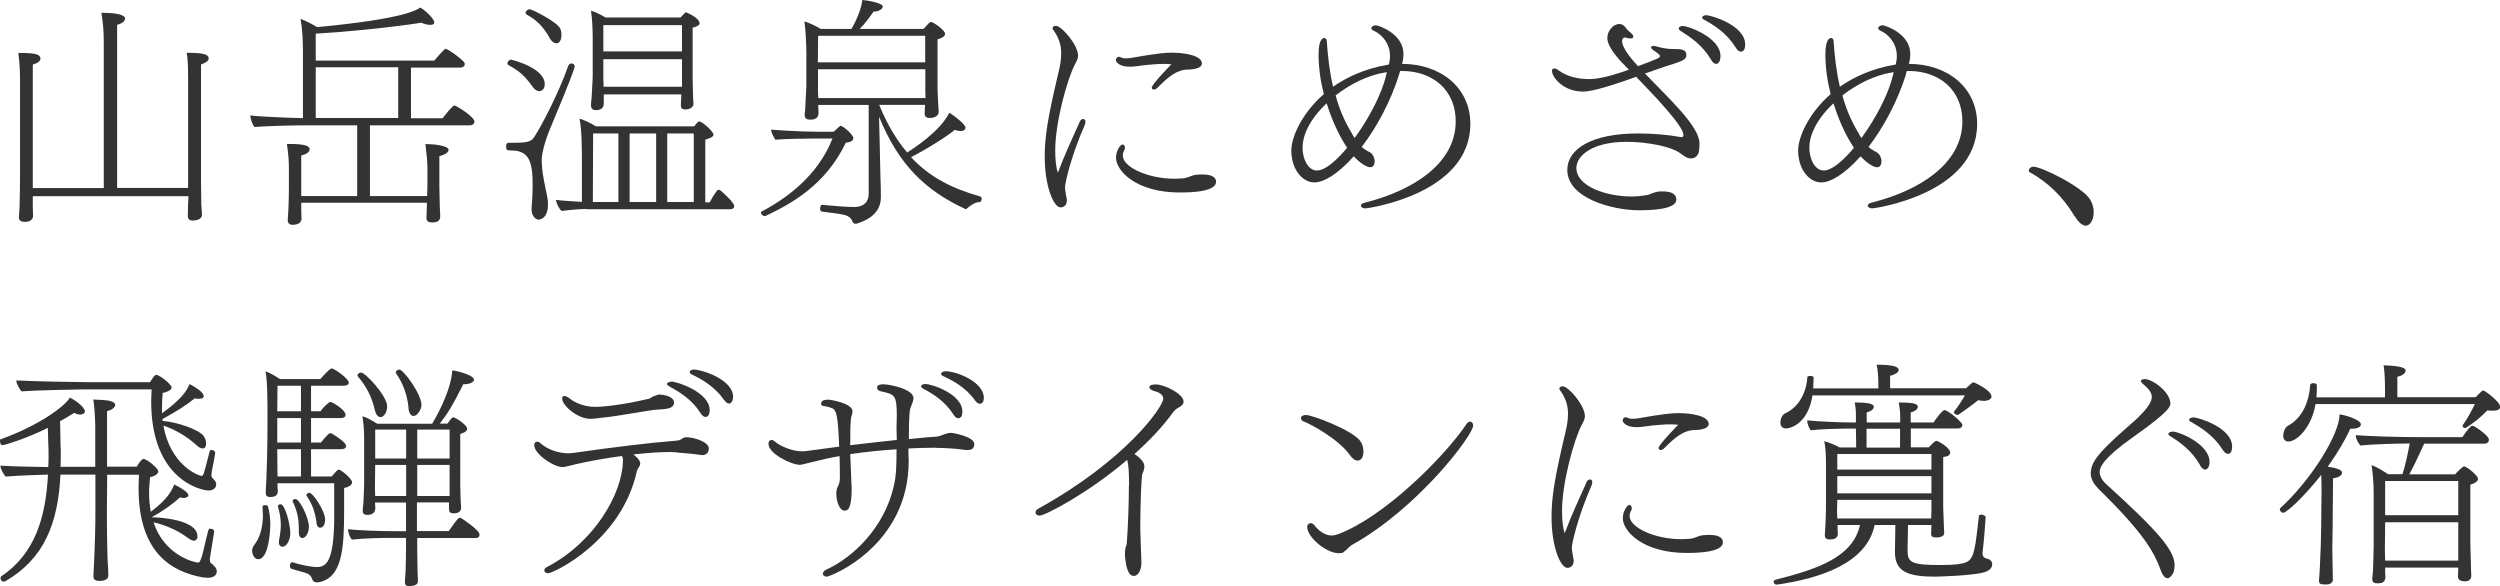
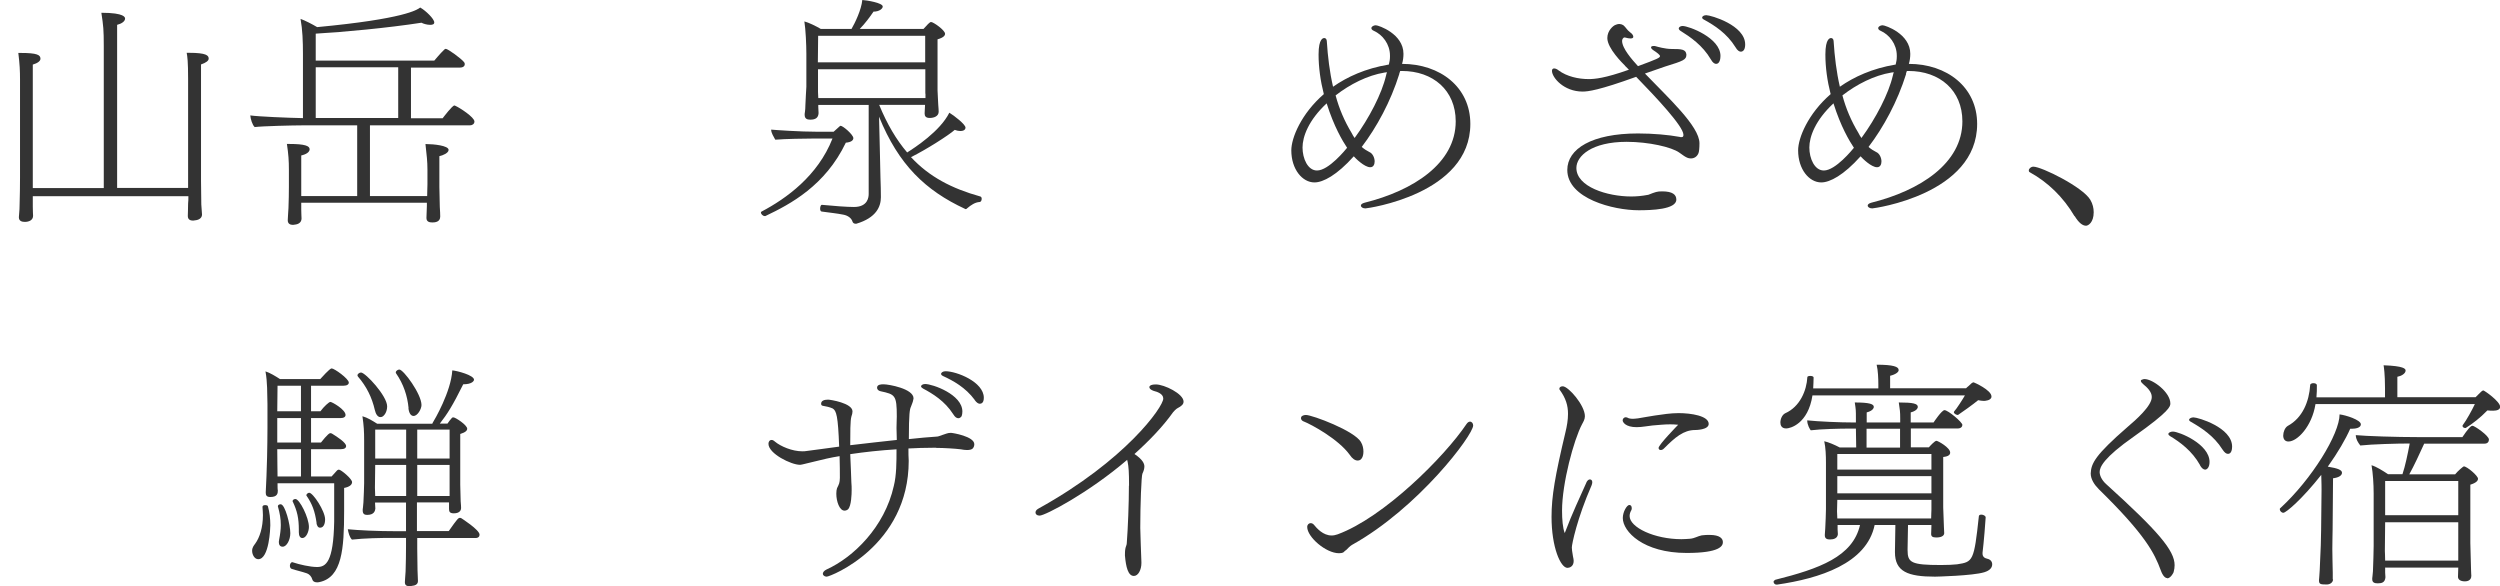
<svg xmlns="http://www.w3.org/2000/svg" id="_レイヤー_2" data-name="レイヤー 2" viewBox="0 0 176.1 41.28">
  <defs>
    <style>
      .cls-1 {
        fill: #333;
        stroke-width: 0px;
      }
    </style>
  </defs>
  <g id="_レイヤー_4" data-name="レイヤー 4">
    <g>
      <path class="cls-1" d="M2.31,13.82v.73c0,.43.02.51.02.65,0,.31-.29.43-.58.43-.19,0-.42-.05-.42-.32v-.02c0-.15.05-.42.05-.85.02-.43.03-1.58.03-1.94v-6.9c0-.61-.02-1.07-.12-1.87h.17c1.16,0,1.39.14,1.39.41,0,.15-.19.31-.54.41v8.7h5V3.25c0-1.16-.03-1.43-.17-2.35,1.67,0,1.67.34,1.67.41,0,.19-.24.36-.56.44v11.49h5v-7.7c0-1.21-.05-1.55-.1-1.82h.17c1.22,0,1.38.19,1.38.41,0,.15-.19.29-.54.41v8.19c0,.32.02,1.29.02,1.67.02.42.05.56.05.71,0,.27-.25.39-.49.41-.05,0-.08.02-.14.02-.19,0-.37-.07-.37-.32v-.02c0-.17.02-.44.02-.87.02-.14.02-.32.02-.51H2.31Z" />
      <path class="cls-1" d="M30.09,14.28h-8.87v.48c0,.32.02.49.02.63,0,.29-.24.41-.46.43-.05,0-.08.02-.14.02-.19,0-.37-.07-.37-.32v-.02c0-.17.03-.42.05-.85.02-.44.03-1.14.03-1.5v-1.19c0-.63-.03-1.09-.14-1.82h.17c1.1,0,1.43.14,1.43.37,0,.31-.51.42-.59.44v2.86h3.94v-4.98h-3.89c-.58,0-2.77.05-3.33.12-.17-.15-.29-.58-.31-.82.54.08,2.63.17,3.71.19V3.81c0-.9-.03-1.72-.17-2.48.29.1.82.37,1.17.58,6.15-.58,7.05-1.22,7.26-1.38.39.22.99.8.99,1.05,0,.14-.14.17-.29.17-.22,0-.49-.08-.61-.15-2.4.37-5.51.66-7.45.77v1.9h8.35c.08-.08.39-.48.71-.78.03-.03.07-.05.1-.05.15,0,1.09.68,1.29.94.03.03.05.08.05.14,0,.12-.1.24-.34.24h-3.45v3.57h2.23c.08-.1.68-.9.83-.9.02,0,.05.02.08.03.31.14,1.33.8,1.33,1.1,0,.17-.15.27-.32.27h-7.04v4.98h4.03c0-.31.02-.61.02-.82v-1.02c0-.63-.05-.99-.14-1.82h.1c.44,0,1.53.1,1.53.41,0,.22-.41.39-.65.44v2.16c0,.32.02,1.02.03,1.41.02.29.03.54.03.68,0,.39-.36.42-.56.42s-.41-.05-.41-.31v-.03c0-.15.02-.43.03-.83v-.22ZM28.05,4.74h-5.81v3.57h5.81v-3.57Z" />
-       <path class="cls-1" d="M37.45,14.69v-.12c.03-.29.07-.93.07-1.56,0-1.61-.25-2.41-1.51-2.41-.31,0-.36-.03-.36-.29,0-.14.05-.25.17-.25h.02c1.16,0,1.55-.02,1.78-.39.54-.82,1.73-3.11,2.4-5.01.05-.14.14-.19.24-.19.12,0,.22.08.22.2,0,.15-.34,1.07-1.67,4.25-.46,1.07-.65,1.94-.65,2.33,0,.85.2,1.7.37,2.52.03.17.07.37.07.61,0,1.04-.58,1.09-.65,1.09-.29,0-.51-.34-.51-.76ZM38.37,5.93c0,.39-.24.49-.39.49s-.32-.1-.49-.34c-.51-.73-.93-1.09-1.68-1.5-.05-.03-.07-.07-.07-.12,0-.12.14-.26.27-.26,0,0,2.36.56,2.36,1.72ZM38.69,2.62c-.46-.78-.87-1.19-1.6-1.6-.05-.03-.07-.07-.07-.12,0-.1.15-.25.29-.25.15,0,1.94.88,2.16,1.38.07.15.08.29.08.44,0,.03,0,.58-.36.58-.15,0-.34-.12-.51-.42ZM41.34,14.72c-.54,0-1.24.07-1.78.14-.22-.2-.34-.51-.41-.78.59.07,1.22.1,1.84.14v-3.16c-.02-.92,0-1.82-.17-2.7.37.1.8.32,1.16.54h6.92c.08-.12.19-.25.29-.32.03-.02.05-.03.08-.03h.02l.02.02s.03,0,.05.02c.31.14.9.73.9.88,0,.2-.32.29-.58.36v4.42h.31c.08-.15.17-.29.25-.44.1-.14.19-.27.27-.39.03-.03.07-.05.12-.05.03,0,.07.02.1.03,0,0,.99.83.99,1.12,0,.12-.08.22-.34.22h-10.03ZM48.02,6.65h-5.49v.65c0,.31-.22.46-.56.46-.17,0-.34-.08-.34-.34v-.07s.03-.27.05-.58c.02-.59.07-1.04.07-1.48v-2.53c0-.66-.03-1.41-.12-2.01.31.1.71.29,1.02.48h5.3l.03-.05.32-.32s.05.02.08.03c.34.14.9.46.9.75,0,.12-.14.22-.49.31v3.67c0,.2.03,1.02.03,1.19,0,.19.03.46.03.51,0,.15-.15.39-.58.39-.22,0-.31-.1-.31-.29,0-.07.03-.56.03-.73v-.03ZM43.57,9.4h-1.79l-.02,4.83h1.8v-4.83ZM48.04,1.77h-5.54v1.85h5.54v-1.85ZM48.04,5.85v-1.68h-5.54v1.46c0,.07.02.25.02.48h5.52v-.26ZM46.22,9.4h-1.87v4.83h1.87v-4.83ZM48.87,14.23v-4.78l-.03-.05h-1.84v4.83h1.87Z" />
      <path class="cls-1" d="M57.19,9.76c-.48,0-1.83.02-2.58.08-.1-.2-.29-.46-.29-.71.34.03,2.02.15,3.28.15h1.12c.15-.15.32-.27.41-.37.03-.03.07-.05.08-.05.17,0,.9.63.9.87,0,.15-.15.29-.53.32-1.45,3.03-3.91,4.33-5.63,5.15-.02.02-.05.02-.08.02-.14,0-.27-.15-.27-.24,0-.03,0-.05.03-.07,1.77-.93,3.98-2.53,5.01-5.15h-1.46ZM68.1,14.7s-.05.03-.08.03c-.02,0-.03,0-.05-.02-2.77-1.29-4.67-3.09-6.05-6.49.03,1.61.07,2.4.1,4.28.02.44.03,1.07.03,1.39,0,.66-.32,1.45-1.73,1.87h-.05c-.1,0-.19-.05-.22-.15-.07-.24-.32-.43-.65-.49-.51-.1-.82-.12-1.53-.22-.07-.02-.1-.1-.1-.2,0-.14.05-.29.14-.27.8.08,1.77.15,2.24.15.99,0,1.04-.7,1.04-.92v-6.27h-3.55v.14c0,.08.02.37.02.44-.02.32-.2.46-.59.46-.22,0-.39-.07-.39-.34v-.07s.05-.27.05-.58c.02-.6.05-.87.07-1.33v-2.31c0-.66-.05-1.73-.14-2.29.31.08.8.32,1.16.53h2.16c.24-.41.7-1.36.76-2.04.31.02,1.44.2,1.44.46,0,.15-.24.36-.65.36-.25.37-.59.83-.97,1.22h4.49c.24-.27.44-.49.53-.49.17,0,.99.58.99.83,0,.12-.1.27-.53.39v3.59c0,.2.05.85.05,1.02.02.17.03.46.03.49,0,.31-.32.44-.63.44-.29,0-.36-.14-.36-.32,0-.05.02-.39.03-.6h-3.23c.56,1.36,1.21,2.46,1.97,3.35.51-.32,2.33-1.5,2.97-2.8.32.19,1.14.82,1.14,1.05,0,.08-.05.24-.37.24-.12,0-.25-.03-.39-.08-.41.37-2.01,1.39-3.08,1.92,1.28,1.38,2.87,2.21,4.88,2.77.07.02.1.08.1.17,0,.1-.05.22-.15.22-.32.02-.61.22-.87.44l-.03.03ZM65.18,2.52h-7.55l-.02,1.87h7.56v-1.87ZM65.18,6.6v-1.72h-7.56v1.6l.02.43h7.55v-.31Z" />
-       <path class="cls-1" d="M76.04,8.6c.07-.15.17-.22.25-.22.1,0,.17.07.17.2,0,.07-.02.14-.05.22-1.02,2.33-1.39,4.15-1.39,4.37,0,.1.02.32.08.63.03.14.05.24.05.32,0,.41-.31.49-.44.49-.48,0-1.12-1.44-1.12-3.59,0-1.46.25-2.89.97-5.92.12-.49.19-.92.19-1.34,0-.58-.15-1.1-.59-1.7-.02-.02-.02-.05-.02-.07,0-.1.1-.17.24-.17.39,0,1.56,1.33,1.56,2.11,0,.22-.12.41-.2.56-.58,1.09-1.41,4.16-1.41,6.09,0,.61.05,1.24.19,1.58.56-1.48,1.04-2.46,1.53-3.57ZM81.96,4.5c-.44,0-.85.05-1.26.08-.32.03-.73.12-1.11.12-.8,0-.99-.36-.99-.48s.1-.22.22-.22c.03,0,.08.02.12.03.07.05.2.08.39.08.1,0,.22-.02.34-.03.36-.05.75-.14,1.19-.2.56-.08,1.12-.17,1.68-.17.87,0,2.12.19,2.12.76,0,.43-.94.43-.95.43-.83,0-1.43.53-2.19,1.29-.08.08-.17.12-.24.12-.08,0-.15-.05-.15-.15,0-.22,1.36-1.61,1.38-1.63-.19-.02-.39-.03-.56-.03ZM83.11,13.56c-3.06,0-4.5-1.51-4.5-2.46,0-.44.29-.92.46-.92.1,0,.17.08.17.22,0,.05,0,.1-.03.15-.08.14-.12.27-.12.41,0,.8,1.75,1.63,3.65,1.63.22,0,.43-.02.6-.03.34-.03.56-.19.83-.24.2-.03.39-.03.56-.03.71,0,.93.26.93.51s-.2.76-2.55.76Z" />
      <path class="cls-1" d="M98.57,5.2c-.61,1.96-1.6,3.77-2.65,5.15.17.15.36.27.54.36.24.1.37.42.37.66,0,.2-.08.41-.31.41-.41,0-1.04-.63-1.16-.77-1.19,1.33-2.16,1.84-2.77,1.84-.85,0-1.63-.92-1.63-2.26,0-.88.7-2.58,2.29-3.96-.24-.94-.37-1.89-.37-2.79,0-1.16.34-1.16.41-1.16.08,0,.17.08.17.22.07,1.09.2,2.18.44,3.21,1-.7,2.29-1.29,3.91-1.56h.02c.05-.19.08-.37.08-.56v-.07c0-.82-.53-1.48-1.14-1.75-.12-.05-.17-.12-.17-.19,0-.1.15-.2.31-.2.19,0,1.95.6,1.95,2.01,0,.24-.03.48-.1.71,2.67,0,4.81,1.63,4.81,4.23,0,4.96-7.26,5.95-7.39,5.95-.2,0-.32-.1-.32-.2,0-.07.07-.15.26-.2,3.42-.85,6.42-2.77,6.42-5.73,0-2.19-1.6-3.55-3.79-3.55h-.12l-.07.2ZM91.75,10.39c0,.78.37,1.62,1.02,1.62.83,0,2.02-1.48,2.12-1.6-.32-.48-.93-1.5-1.44-3.13-1.28,1.19-1.7,2.35-1.7,3.11ZM97.63,5.34c.02-.08.03-.17.07-.25-.07,0-.12.02-.17.02-1.21.2-2.43.82-3.45,1.61.25.94.63,1.82,1.12,2.63.07.15.15.27.22.37,1.02-1.39,1.92-3.13,2.21-4.39Z" />
      <path class="cls-1" d="M114.46,4.62c-.14-.14-1.24-1.21-1.24-1.94,0-.53.42-.87.56-.92.07-.03.17-.07.29-.07.08,0,.19.03.27.08.19.15.24.32.49.51.12.08.22.2.22.31,0,.07-.05.12-.2.12-.08,0-.22-.02-.39-.07h-.03c-.1,0-.17.14-.17.24,0,.53.71,1.33,1.12,1.78,1.38-.51,1.55-.59,1.55-.71,0-.08-.2-.24-.48-.42-.1-.07-.15-.14-.15-.19,0-.07.07-.1.19-.1.05,0,.1,0,.15.02.1.03.65.19,1.11.19.7,0,1,.02,1.04.39,0,.37-.19.44-1.51.85-.44.15-.92.32-1.41.49,1.61,1.68,3.84,3.71,3.84,4.91,0,.36-.03.61-.07.7-.1.25-.31.37-.53.37-.12,0-.24-.03-.36-.1-.14-.07-.32-.22-.46-.31-.54-.39-2.16-.76-3.71-.76-2.46,0-3.54,1-3.54,1.84,0,1.33,2.18,2.01,3.86,2.01.34,0,.75-.03,1.21-.12.51-.2.61-.24.97-.24.75,0,1,.24,1,.58,0,.7-1.77.75-2.65.75-1.79,0-5.03-.82-5.03-2.84,0-1.48,1.72-2.57,4.98-2.57,1.07,0,2.16.1,2.92.24.05.02.1.02.14.02.14,0,.12-.08.14-.12v-.05c0-.59-1.94-2.65-3.33-4.08-2.62.95-3.4,1.04-3.77,1.04-1.33,0-2.16-.99-2.16-1.46,0-.1.05-.17.15-.17.07,0,.19.03.32.14.58.43,1.39.61,2.11.61.42,0,1.12-.05,2.84-.66l-.27-.27ZM120.51,4.18c-.58-.99-1.45-1.58-2.14-2.01-.08-.05-.12-.12-.12-.17,0-.08.12-.17.27-.17.43,0,2.67.83,2.67,2.11,0,.2-.05.56-.31.56-.1,0-.24-.08-.37-.32ZM122.25,3.33c-.61-.99-1.5-1.55-2.21-1.94-.1-.05-.14-.1-.14-.15,0-.1.14-.17.29-.17.32,0,2.74.7,2.74,2.06,0,.08,0,.51-.31.51-.1,0-.24-.08-.37-.31Z" />
      <path class="cls-1" d="M134.27,5.2c-.61,1.96-1.6,3.77-2.65,5.15.17.15.36.27.54.36.24.1.37.42.37.66,0,.2-.08.41-.31.41-.41,0-1.04-.63-1.16-.77-1.19,1.33-2.16,1.84-2.77,1.84-.85,0-1.63-.92-1.63-2.26,0-.88.7-2.58,2.29-3.96-.24-.94-.37-1.89-.37-2.79,0-1.16.34-1.16.41-1.16.08,0,.17.08.17.22.07,1.09.2,2.18.44,3.21,1-.7,2.29-1.29,3.91-1.56h.02c.05-.19.08-.37.08-.56v-.07c0-.82-.53-1.48-1.14-1.75-.12-.05-.17-.12-.17-.19,0-.1.15-.2.31-.2.19,0,1.95.6,1.95,2.01,0,.24-.03.48-.1.71,2.67,0,4.81,1.63,4.81,4.23,0,4.96-7.26,5.95-7.39,5.95-.2,0-.32-.1-.32-.2,0-.07.07-.15.25-.2,3.42-.85,6.42-2.77,6.42-5.73,0-2.19-1.6-3.55-3.79-3.55h-.12l-.07.2ZM127.45,10.39c0,.78.37,1.62,1.02,1.62.83,0,2.02-1.48,2.12-1.6-.32-.48-.93-1.5-1.44-3.13-1.28,1.19-1.7,2.35-1.7,3.11ZM133.33,5.34c.02-.08.03-.17.07-.25-.07,0-.12.02-.17.02-1.21.2-2.43.82-3.45,1.61.25.94.63,1.82,1.12,2.63.07.15.15.27.22.37,1.02-1.39,1.92-3.13,2.21-4.39Z" />
      <path class="cls-1" d="M146.13,15.23c-.8-1.36-1.89-2.4-3.14-3.09-.07-.03-.08-.08-.08-.14,0-.12.15-.26.32-.26.58,0,3.47,1.43,4.01,2.33.17.29.24.59.24.88,0,.73-.39.95-.54.95-.24,0-.51-.2-.8-.68Z" />
-       <path class="cls-1" d="M15.03,39.82c.17.14.24.27.24.42,0,.46-.56.46-.63.46-.1,0-.22-.02-.36-.03-2.16-.39-4.52-1.7-4.52-6.29,0-.29.02-.61.03-.94h-2.24l-.02,2.6c0,.44,0,1.99.05,3.43.02.15.05.85.05,1.05v.03c0,.31-.37.37-.63.37-.2,0-.42-.05-.42-.32v-.03s.14-2.38.14-4.54v-2.6h-2.46c-.17,3.43-1.14,5.92-3.88,7.51-.03.02-.07.03-.12.03-.03,0-.22-.02-.22-.25,0-.07.02-.12.08-.15,2.4-1.61,3.11-4.25,3.26-7.14-.66.02-2.18.07-2.99.14-.1-.1-.36-.54-.36-.75v-.02c1.04.07,2.52.08,3.37.1.02-.27.02-.54.02-.82s0-.54-.02-.82c0-.19-.02-.68-.03-1.12-1.72.85-3.13,1.22-3.18,1.22-.14,0-.19-.15-.19-.29,0-.05,0-.1.03-.12,2.77-.99,4.62-2.4,4.88-2.94.22.07,1.07.63,1.07.97,0,.07-.05.14-.12.17-.05.03-.14.05-.22.05-.12,0-.27-.03-.41-.12-.34.22-.68.41-1,.59.02.54.03,1.36.03,1.6.02.27.02.56.02.83,0,.26,0,.53-.02.78h2.45v-2.96s-.03-1.16-.14-1.78c.2.02.41.02.61.03.46.03.94.1.94.37,0,.05-.1.31-.58.42v3.91h2.09c.31-.51.41-.54.48-.54.24,0,1.04.66,1.04.87s-.32.37-.58.41c-.03.39-.07.76-.07,1.1,0,.49.05.93.12,1.34,1.16-.87,1.45-1.43,1.65-1.92.32.14,1,.53,1,.75,0,.15-.22.2-.34.2-.08,0-.17-.02-.25-.05-.51.48-1.29,1.02-1.97,1.39v.02h.07c.29,0,3.13.12,3.13,1.34,0,.27-.19.31-.24.31-.12,0-.25-.07-.44-.2-.73-.56-1.67-.93-2.41-1.1.75,2.35,2.92,2.84,3.13,2.84.08,0,.19-.02.42-1.02.1-.43.2-.9.31-1.27.02-.07.07-.1.14-.1.12,0,.27.08.27.19v.02c-.31,1.89-.31,1.9-.31,1.94,0,.08.02.15.03.2.03.07.08.12.15.15l.07.05ZM11.46,29.65c1,.07,2.53.61,2.87,1.04.14.19.19.39.19.56,0,.08-.02.34-.24.34-.12,0-.27-.07-.46-.25-.68-.63-1.58-1.12-2.31-1.36.49,2.77,2.45,3.54,2.7,3.54.12,0,.14-.1.56-1.73.02-.07.07-.1.12-.1.12,0,.27.1.27.2v.02c-.05.37-.2,1.05-.24,1.29-.02.12-.03.2-.03.25,0,.17.07.22.17.32.1.1.17.22.17.34,0,.32-.29.44-.54.44-.51,0-4.04-.75-4.04-6.27,0-.27.02-.56.03-.85h-4.88s-3.21.05-4.28.14c-.1-.08-.37-.54-.37-.75v-.02c1.53.08,5.01.12,5.01.12h4.4c.12-.15.2-.34.36-.48.03-.03.07-.03.1-.03.24,0,1.07.68,1.07.88s-.36.34-.63.39c-.03.37-.05.75-.05,1.09v.34c1.31-.94,1.75-1.55,1.94-2.06.87.46,1,.73,1,.85,0,.19-.27.19-.34.19-.08,0-.19,0-.29-.03-.54.44-1.31.94-2.28,1.46l.02.14Z" />
      <path class="cls-1" d="M19.04,37.01c0,.17-.07,2.38-.85,2.38-.26,0-.43-.32-.43-.59,0-.24.12-.37.22-.51.31-.43.54-1.12.54-2.01,0-.17-.02-.37-.03-.56v-.02c0-.08.08-.12.19-.12.08,0,.19.03.19.08.12.41.17.88.17,1.34ZM19.55,34.04c0,.2,0,.44.02.51,0,.2-.03.46-.53.46-.27,0-.32-.14-.32-.29v-.07c.02-.29.05-.99.05-1.1.02-.22.07-2.16.07-3.4v-1.68c-.02-.77,0-1.55-.14-2.31.32.1.71.34,1.02.54h2.84c.08-.08.66-.75.8-.75.19,0,1.21.73,1.21,1,0,.12-.12.22-.37.22h-2.29v1.8h.66c.25-.34.61-.66.7-.66.12,0,1.07.54,1.07.92,0,.12-.1.22-.36.22h-2.07v1.72h.7s.51-.66.65-.66c.05,0,.08.02.12.03.44.27,1,.65,1,.88,0,.12-.1.22-.36.22h-2.11v1.92h1.45c.08-.08.25-.27.39-.43.05-.03.08-.05.12-.05.15,0,.93.65.93.88,0,.19-.19.34-.56.41v1.63c0,2.67-.15,4.66-1.73,5-.07.02-.14.02-.19.02-.2,0-.29-.1-.32-.2-.05-.19-.19-.36-.37-.43-.41-.14-.73-.2-1.09-.32-.08-.03-.12-.12-.12-.22,0-.12.07-.25.17-.25.03,0,.05.02.07.02.41.14,1.19.32,1.67.32.61,0,1.16-.31,1.21-3.21v-2.69h-3.96ZM21.2,27.17h-1.65l-.02,1.8h1.67v-1.8ZM21.2,29.45h-1.67v1.72h1.67v-1.72ZM21.2,31.64h-1.67c0,.8.02,1.55.02,1.92h1.65v-1.92ZM19.57,35.67c0-.1.1-.15.2-.15.32,0,.68,1.46.68,2.04,0,.46-.25.95-.54.95-.19,0-.27-.14-.27-.34,0-.03.02-.08.02-.14.08-.41.12-.75.12-1.05,0-.44-.07-.83-.2-1.29v-.02ZM21.05,37.49v-.17c0-.83-.12-1.33-.42-1.97-.02-.02-.02-.03-.02-.05,0-.09.1-.15.2-.15.29,0,.95,1.31.95,1.97,0,.32-.19.78-.46.78-.17,0-.25-.17-.25-.41ZM22.3,36.83c-.12-.83-.31-1.33-.7-1.9-.02-.02-.02-.03-.02-.05,0-.08.12-.17.2-.17.27,0,1.12,1.29,1.12,1.87,0,.08,0,.59-.36.59-.14,0-.22-.14-.25-.34ZM29.39,37.88v.77c0,.29.02,1.17.02,1.51.02.39.03.63.03.77,0,.25-.22.32-.43.34-.05.02-.12.02-.17.02-.17,0-.32-.05-.32-.27v-.02c0-.14.03-.37.05-.75.02-.41.03-1.43.03-1.77v-.59h-.95c-.85,0-1.96.02-2.86.12-.17-.17-.25-.49-.29-.73.73.07,1.99.14,3.59.14h.51v-2.02h-2.18v.07c0,.08.02.29.02.36-.02.15-.08.44-.58.44-.19,0-.31-.07-.31-.31v-.08s.03-.2.05-.49c.02-.58.05-.92.05-1.36v-2.99c0-.63-.02-1.04-.12-1.72.36.1.71.32,1.04.53h3.88s.02-.03.03-.07c.12-.19,1.29-2.18,1.38-3.69.34.03,1.53.34,1.53.66,0,.07-.12.32-.76.32-.76,1.53-1.12,2.09-1.65,2.77h.54c.1-.14.2-.29.32-.41.03-.03.07-.03.1-.03.14,0,.97.54.97.8,0,.12-.1.25-.49.37v3.57c0,.2.03,1.02.03,1.17.02.19.03.42.03.48,0,.12-.07.37-.51.37-.29,0-.34-.12-.34-.31v-.46h-2.26v2.02h2.24c.61-.87.68-.93.78-.93.03,0,.07,0,.1.02,0,0,1.29.82,1.29,1.16,0,.12-.07.24-.29.24h-4.13ZM26.79,29.38c-.17,0-.32-.19-.39-.51-.2-.87-.58-1.65-1.19-2.35-.02-.03-.03-.07-.03-.08,0-.1.14-.2.25-.2.31,0,1.84,1.65,1.84,2.38,0,.39-.19.65-.34.73-.05.02-.08.03-.14.03ZM28.61,32.75h-2.18l-.02,1.61.02.58h2.18v-2.19ZM28.61,30.26h-2.18v2.04h2.18v-2.04ZM28.78,28.75c-.08-.87-.36-1.7-.88-2.45-.02-.02-.02-.05-.02-.07,0-.1.14-.2.25-.2.29,0,1.56,1.73,1.56,2.5,0,.27-.27.77-.56.77-.19,0-.32-.2-.36-.54ZM31.67,30.26h-2.28v2.04h2.28v-2.04ZM31.67,34.36v-1.61h-2.28v2.19h2.28v-.58Z" />
-       <path class="cls-1" d="M47.65,31.86c-.15,0-.31-.02-.46-.02-.76,0-1.65.07-2.57.17.25.2.48.42.48.65,0,.05-.02.12-.05.17-.05.1-.17.24-.19.36-1.09,4.96-5.9,7.19-6.25,7.19-.17,0-.27-.1-.27-.2,0-.08.05-.17.19-.24,3.4-1.78,5.29-5.2,5.35-7.43,0-.17,0-.29-.07-.39-1.14.15-2.28.36-3.26.58-.73.2-.9.2-.93.2-.63,0-1.99-.92-1.99-1.55,0-.14.08-.24.2-.24.08,0,.17.03.25.12.48.43,1.26.7,1.97.7.12,0,.26-.02.37-.03,2.55-.37,5.29-.71,7.12-.85.1-.02.24-.02.34-.05.12-.07.29-.2.42-.2h.08c.41,0,1.55.29,1.55.8,0,.15-.07.46-.48.46-.41-.07-1.45-.17-1.82-.19ZM42.53,29.41c-.29.02-.59.09-.88.09h-.08c-.9,0-1.97-.95-1.97-1.41,0-.12.03-.2.15-.2.08,0,.2.05.37.17.71.58,1.63.6,1.8.6.63,0,2.07-.17,3.59-.53.22-.03.29-.07.46-.19.39-.15.42-.15.44-.15.24,0,1.07.09,1.07.58,0,.17-.12.36-.51.42-.25.05-.54.05-.9.08-.85.12-2.69.46-3.54.54ZM49.33,29.07c-.61-.95-1.5-1.48-2.21-1.87-.08-.05-.14-.1-.14-.15,0-.08.15-.17.31-.17.41,0,2.7.75,2.7,2.01,0,.17-.05.48-.29.48-.1,0-.24-.07-.37-.29ZM50.98,28.14c-.65-.92-1.55-1.43-2.26-1.77-.1-.05-.14-.1-.14-.17,0-.08.12-.17.29-.17.58,0,2.77.71,2.77,1.92,0,.29-.14.48-.29.48-.1,0-.22-.08-.37-.29Z" />
      <path class="cls-1" d="M65.92,31.54h-.2c-.59,0-1.17.02-1.73.05,0,.32,0,.61.02.87,0,6-5.52,8.16-5.78,8.16-.15,0-.27-.1-.27-.2s.08-.22.27-.31c1.87-.85,4.08-2.97,4.73-5.88.19-.75.19-1.68.19-2.58-1.16.07-2.24.19-3.26.34.03.75.07,1.51.08,1.99.02.19.02.37.02.56,0,.25-.02,1.09-.25,1.33-.05.05-.15.1-.25.1-.36,0-.58-.66-.58-1.19,0-.17.02-.31.05-.39.15-.31.19-.37.2-.73,0-.36,0-.94-.02-1.53-.63.1-1.21.24-1.73.37-.97.24-.99.24-1.07.24-.6,0-2.21-.78-2.21-1.48,0-.14.08-.27.22-.27.07,0,.14.03.24.12.41.34,1.22.68,1.92.68.1,0,.2,0,.29-.02.66-.08,1.46-.2,2.31-.31-.08-2.16-.19-2.53-.46-2.69-.2-.09-.46-.15-.71-.19-.07-.02-.1-.07-.1-.14,0-.2.19-.29.49-.29.14,0,1.72.24,1.72.83,0,.1-.03.24-.08.37-.08.27-.08,1.17-.08,2.01,1.11-.14,2.24-.25,3.28-.37,0-.32-.02-.59-.02-.83,0-.34.02-.59.02-.83,0-1.5-.12-1.55-1.14-1.77-.17-.03-.25-.15-.25-.25,0-.24.32-.24.46-.24.36,0,2.11.31,2.11.99,0,.03-.02.07-.02.1-.03.2-.12.34-.17.51-.07.15-.14.42-.14,2.26.75-.08,1.39-.14,1.89-.17.12,0,.2-.02.27-.05.09-.02.14-.05.2-.07.24-.07.36-.15.6-.15.12,0,1.65.25,1.65.8,0,.1-.03.22-.12.31-.08.07-.22.1-.39.1-.14,0-.29-.02-.44-.05-.39-.05-1.21-.1-1.72-.1ZM67.51,29.46c-.12,0-.24-.07-.37-.29-.59-.92-1.44-1.44-2.12-1.8-.08-.05-.14-.1-.14-.15,0-.1.14-.17.29-.17.51,0,2.62.73,2.62,1.94,0,.12-.02.24-.05.32-.05.08-.14.15-.22.15ZM68.66,28.17c-.65-.88-1.53-1.36-2.23-1.68-.1-.05-.14-.1-.14-.15,0-.1.14-.19.31-.19.78,0,2.7.75,2.7,1.87,0,.39-.2.42-.29.42s-.22-.07-.36-.27Z" />
      <path class="cls-1" d="M79.53,34.21c0-.95-.03-1.34-.1-1.68-.02-.05-.02-.08-.03-.14-2.72,2.33-5.78,3.93-6.17,3.93-.19,0-.29-.1-.29-.22,0-.08.05-.19.2-.27,6.15-3.4,8.8-7.17,8.8-7.75,0-.15-.08-.31-.36-.44-.14-.07-.29-.08-.42-.15-.12-.05-.2-.14-.2-.22,0-.02,0-.19.46-.19.59,0,1.95.66,1.95,1.21,0,.19-.15.32-.42.46-.08.03-.29.24-.32.29-.71,1-1.68,2.01-2.72,2.94.61.41.7.7.7.88,0,.15-.05.32-.14.51-.07.15-.15,2.16-.15,3.81,0,.41.07,2.04.08,2.41v.08c0,.46-.22.9-.53.9-.41,0-.56-.63-.63-1.44,0-.1,0-.34.03-.48.02-.14.1-.26.1-.39.08-1.05.15-2.79.15-4.05Z" />
      <path class="cls-1" d="M91.83,29.69c-.12-.05-.19-.14-.19-.24,0-.03.02-.07.03-.1.05-.07.19-.12.32-.12.44,0,3.45,1.12,3.88,1.92.12.2.17.44.17.66,0,.12-.02.63-.41.63-.17,0-.37-.12-.56-.41-.8-1.1-2.67-2.12-3.25-2.35ZM94.81,38.75c-.07.05-.12.1-.17.15-.08.05-.19.07-.32.07-.92,0-2.24-1.14-2.24-1.85,0-.17.12-.27.24-.27.08,0,.15.03.22.1.22.27.66.77,1.26.77.14,0,.27-.03.42-.08,3.25-1.19,7.53-5.46,9.08-7.77.08-.12.17-.17.25-.17.12,0,.22.12.22.27,0,.68-3.86,5.81-8.53,8.41-.08.05-.15.1-.22.17l-.2.2Z" />
      <path class="cls-1" d="M111.74,33.99c.07-.15.17-.22.25-.22.1,0,.17.07.17.2,0,.07-.02.14-.05.22-1.02,2.33-1.39,4.15-1.39,4.37,0,.1.02.32.08.63.03.14.05.24.05.32,0,.41-.31.49-.44.49-.48,0-1.12-1.44-1.12-3.59,0-1.46.25-2.89.97-5.92.12-.49.19-.92.19-1.34,0-.58-.15-1.1-.59-1.7-.02-.02-.02-.05-.02-.07,0-.1.1-.17.24-.17.39,0,1.56,1.33,1.56,2.11,0,.22-.12.41-.2.56-.58,1.09-1.41,4.16-1.41,6.09,0,.61.05,1.24.19,1.58.56-1.48,1.04-2.46,1.53-3.57ZM117.66,29.89c-.44,0-.85.05-1.26.08-.32.03-.73.12-1.11.12-.8,0-.99-.36-.99-.48s.1-.22.22-.22c.03,0,.08.02.12.03.07.05.2.08.39.08.1,0,.22-.02.34-.03.36-.05.75-.14,1.19-.2.56-.08,1.12-.17,1.68-.17.87,0,2.12.19,2.12.76,0,.43-.94.43-.95.43-.83,0-1.43.53-2.19,1.29-.08.09-.17.12-.24.12-.08,0-.15-.05-.15-.15,0-.22,1.36-1.61,1.38-1.63-.19-.02-.39-.03-.56-.03ZM118.81,38.95c-3.06,0-4.5-1.51-4.5-2.46,0-.44.29-.92.46-.92.1,0,.17.08.17.22,0,.05,0,.1-.03.15-.08.14-.12.27-.12.41,0,.8,1.75,1.63,3.65,1.63.22,0,.43-.02.6-.03.34-.03.56-.19.83-.24.2-.03.39-.03.56-.03.71,0,.93.25.93.51s-.2.76-2.55.76Z" />
      <path class="cls-1" d="M136.03,36.98h-1.63l-.03,1.68v.09c0,.88.25,1.05,2.35,1.05.46,0,.9-.02,1.14-.05,1.12-.17,1.19-.22,1.53-3.38,0-.08.08-.12.17-.12.14,0,.31.08.31.2,0,.14-.14,1.87-.22,2.48v.07c0,.22.15.32.34.36.22.05.34.2.34.39,0,.22-.14.43-.56.56-.82.25-3.4.31-3.47.31-1.92,0-2.82-.36-2.82-1.72v-.07l.03-1.85h-1.46c-.56,2.72-3.89,3.77-6.87,4.2h-.03c-.17,0-.22-.14-.22-.2,0-.05.05-.1.12-.14,3.11-.78,5.46-1.63,5.97-3.86h-1.58v.31c0,.07.02.29.02.34-.03.29-.29.37-.56.37-.19,0-.36-.05-.36-.29v-.05s.02-.2.03-.44c.02-.46.05-1,.05-1.36v-3.28c0-.49-.02-1.04-.12-1.5.31.07.73.25,1.09.44h1.16l-.02-1.33h-.48c-.63,0-1.99.03-2.7.12-.05-.05-.25-.37-.25-.7.76.08,2.26.15,3.33.15h.1v-.31c0-.56,0-.58-.08-1.1,1.07,0,1.34.12,1.34.31,0,.03,0,.05-.02.08-.05.14-.24.25-.48.31v.71h2.36v-.31c0-.44-.02-.58-.1-1.1,1,0,1.34.08,1.34.31,0,.02,0,.05-.02.08-.05.14-.24.25-.48.31v.71h1.61c.03-.05.58-.87.77-.87.25,0,1.26.85,1.26,1.04,0,.12-.1.25-.32.25h-3.31v1.33h1.27c.08-.1.42-.46.53-.46s.97.48.97.83c0,.14-.1.27-.49.31v3.55c0,.15.05,1.24.05,1.38s.02.39.02.43c0,.31-.48.31-.56.31-.27,0-.36-.08-.36-.25,0-.05.02-.46.02-.59v-.03ZM127.67,27.85c-.31,2.02-1.58,2.33-1.85,2.33-.34,0-.41-.24-.41-.42,0-.24.12-.54.34-.65,1.04-.46,1.51-1.6,1.56-2.55,0-.05.1-.08.2-.08.12,0,.24.03.24.12,0,.25-.02.51-.03.76h4.59v-.31c0-.34-.02-.97-.12-1.36,1.17,0,1.55.14,1.55.37v.02c0,.12-.19.29-.6.39v.88h5.35l.07-.07.12-.1c.12-.12.25-.25.34-.25.02,0,1.26.54,1.26,1,0,.29-.48.31-.53.31-.12,0-.25-.02-.41-.05-.32.27-1.16.87-1.39,1.02-.02.02-.03.02-.05.02-.1,0-.27-.1-.27-.19,0-.03.02-.05.03-.07.15-.15.63-.9.75-1.12h-10.74ZM136.05,35.21h-6.63l-.02.8.02.51h6.61c0-.24.02-.51.02-.61v-.7ZM136.05,31.98h-6.63v1.1h6.63v-1.1ZM136.05,33.54h-6.63v1.21h6.63v-1.21ZM133.84,30.2h-2.36v1.33h2.36v-1.33Z" />
      <path class="cls-1" d="M152.66,40.72c-.14,0-.31-.14-.46-.56-.44-1.19-1.07-2.48-4.35-5.69-.32-.32-.58-.71-.58-1.12.03-.71.31-1.29,2.6-3.28.58-.49,1.7-1.48,1.7-2.09v-.03c0-.34-.31-.65-.58-.87-.08-.07-.19-.17-.19-.25,0-.03.02-.07.07-.08.07-.03.12-.05.19-.05.58,0,1.82.93,1.82,1.72,0,.2-.02.53-2.57,2.33-2.14,1.5-2.41,2.16-2.41,2.5,0,.19.1.54.49.88,3.62,3.28,4.79,4.64,4.79,5.68,0,.15-.02.31-.07.49,0,.02-.2.44-.46.44ZM154.97,32.76c-.56-1-1.41-1.62-2.11-2.04-.08-.05-.12-.1-.12-.15,0-.1.17-.17.32-.17.42,0,2.58.87,2.58,2.14,0,.37-.17.54-.31.54-.1,0-.24-.08-.37-.32ZM156.55,31.66c-.61-.97-1.5-1.53-2.21-1.94-.1-.05-.14-.1-.14-.15,0-.1.17-.17.31-.17.32,0,2.72.71,2.72,2.06,0,.2-.05.51-.29.51-.12,0-.24-.08-.39-.31Z" />
      <path class="cls-1" d="M164.34,40.8c0,.25-.24.37-.43.37-.41,0-.56,0-.56-.27v-.05s.03-.29.05-.68c.07-1.33.1-2.4.1-2.86l.03-2.82s0-.53-.02-1.04c-1.34,1.7-2.48,2.67-2.67,2.67-.14,0-.25-.14-.25-.24,0-.03,0-.07.03-.08,2.24-2.06,4.18-5.24,4.18-6.61.44.05,1.5.39,1.5.7,0,.25-.39.31-.61.31h-.14c-.32.73-.87,1.68-1.58,2.67.73.12,1,.24,1,.43s-.22.34-.63.39l-.03,3.64c0,.25-.02.71-.02,1.34,0,.48.02,1.04.03,1.67v.48ZM163.1,28.48c-.25,1.56-1.28,2.62-1.9,2.62-.25,0-.37-.17-.37-.42s.12-.56.32-.68c1.04-.56,1.51-1.72,1.58-2.89,0-.07.12-.12.22-.12.14,0,.25.05.25.15,0,.27,0,.56-.03.85h4.83v-.65c0-.97-.08-1.5-.1-1.61,1.44.05,1.55.25,1.55.37,0,.22-.31.39-.58.44v1.44h5.51l.22-.22c.1-.1.25-.26.32-.26s1.19.77,1.19,1.16c0,.19-.22.27-.49.27-.12,0-.25,0-.41-.02-.51.53-1.05.94-1.53,1.24h-.03c-.07,0-.19-.05-.19-.14,0-.02,0-.05.02-.07.24-.31.66-1.07.85-1.48h-11.22ZM168.01,39.97v.37c0,.08.02.25.02.32-.03.37-.25.43-.54.43-.22,0-.39-.05-.39-.29v-.07s.03-.22.05-.49c.02-.54.05-1.36.05-1.77v-3.71c0-.65-.05-1.43-.15-1.99.34.1.8.39,1.16.63h1.02c.2-.59.37-1.43.51-2.16-.9,0-2.67.05-3.48.14-.17-.22-.31-.44-.32-.73.71.07,2.87.14,4.42.14h3.09c.36-.53.58-.8.71-.8.15,0,1.16.7,1.16.97,0,.14-.08.29-.31.29h-4.25c-.32.7-.7,1.53-1.05,2.16h3.23c.2-.25.58-.56.61-.56.22,0,1,.66,1,.87,0,.14-.12.29-.54.42v4.1c0,.19.05,1.73.05,1.89,0,.17.02.37.02.43,0,.39-.39.39-.46.39-.32,0-.48-.14-.48-.32,0-.07.02-.46.02-.65h-5.13ZM173.16,36.79h-5.15l-.02,2.02c0,.07.02.36.02.68h5.15v-2.7ZM173.16,33.88h-5.15v2.41h5.15v-2.41Z" />
    </g>
  </g>
</svg>